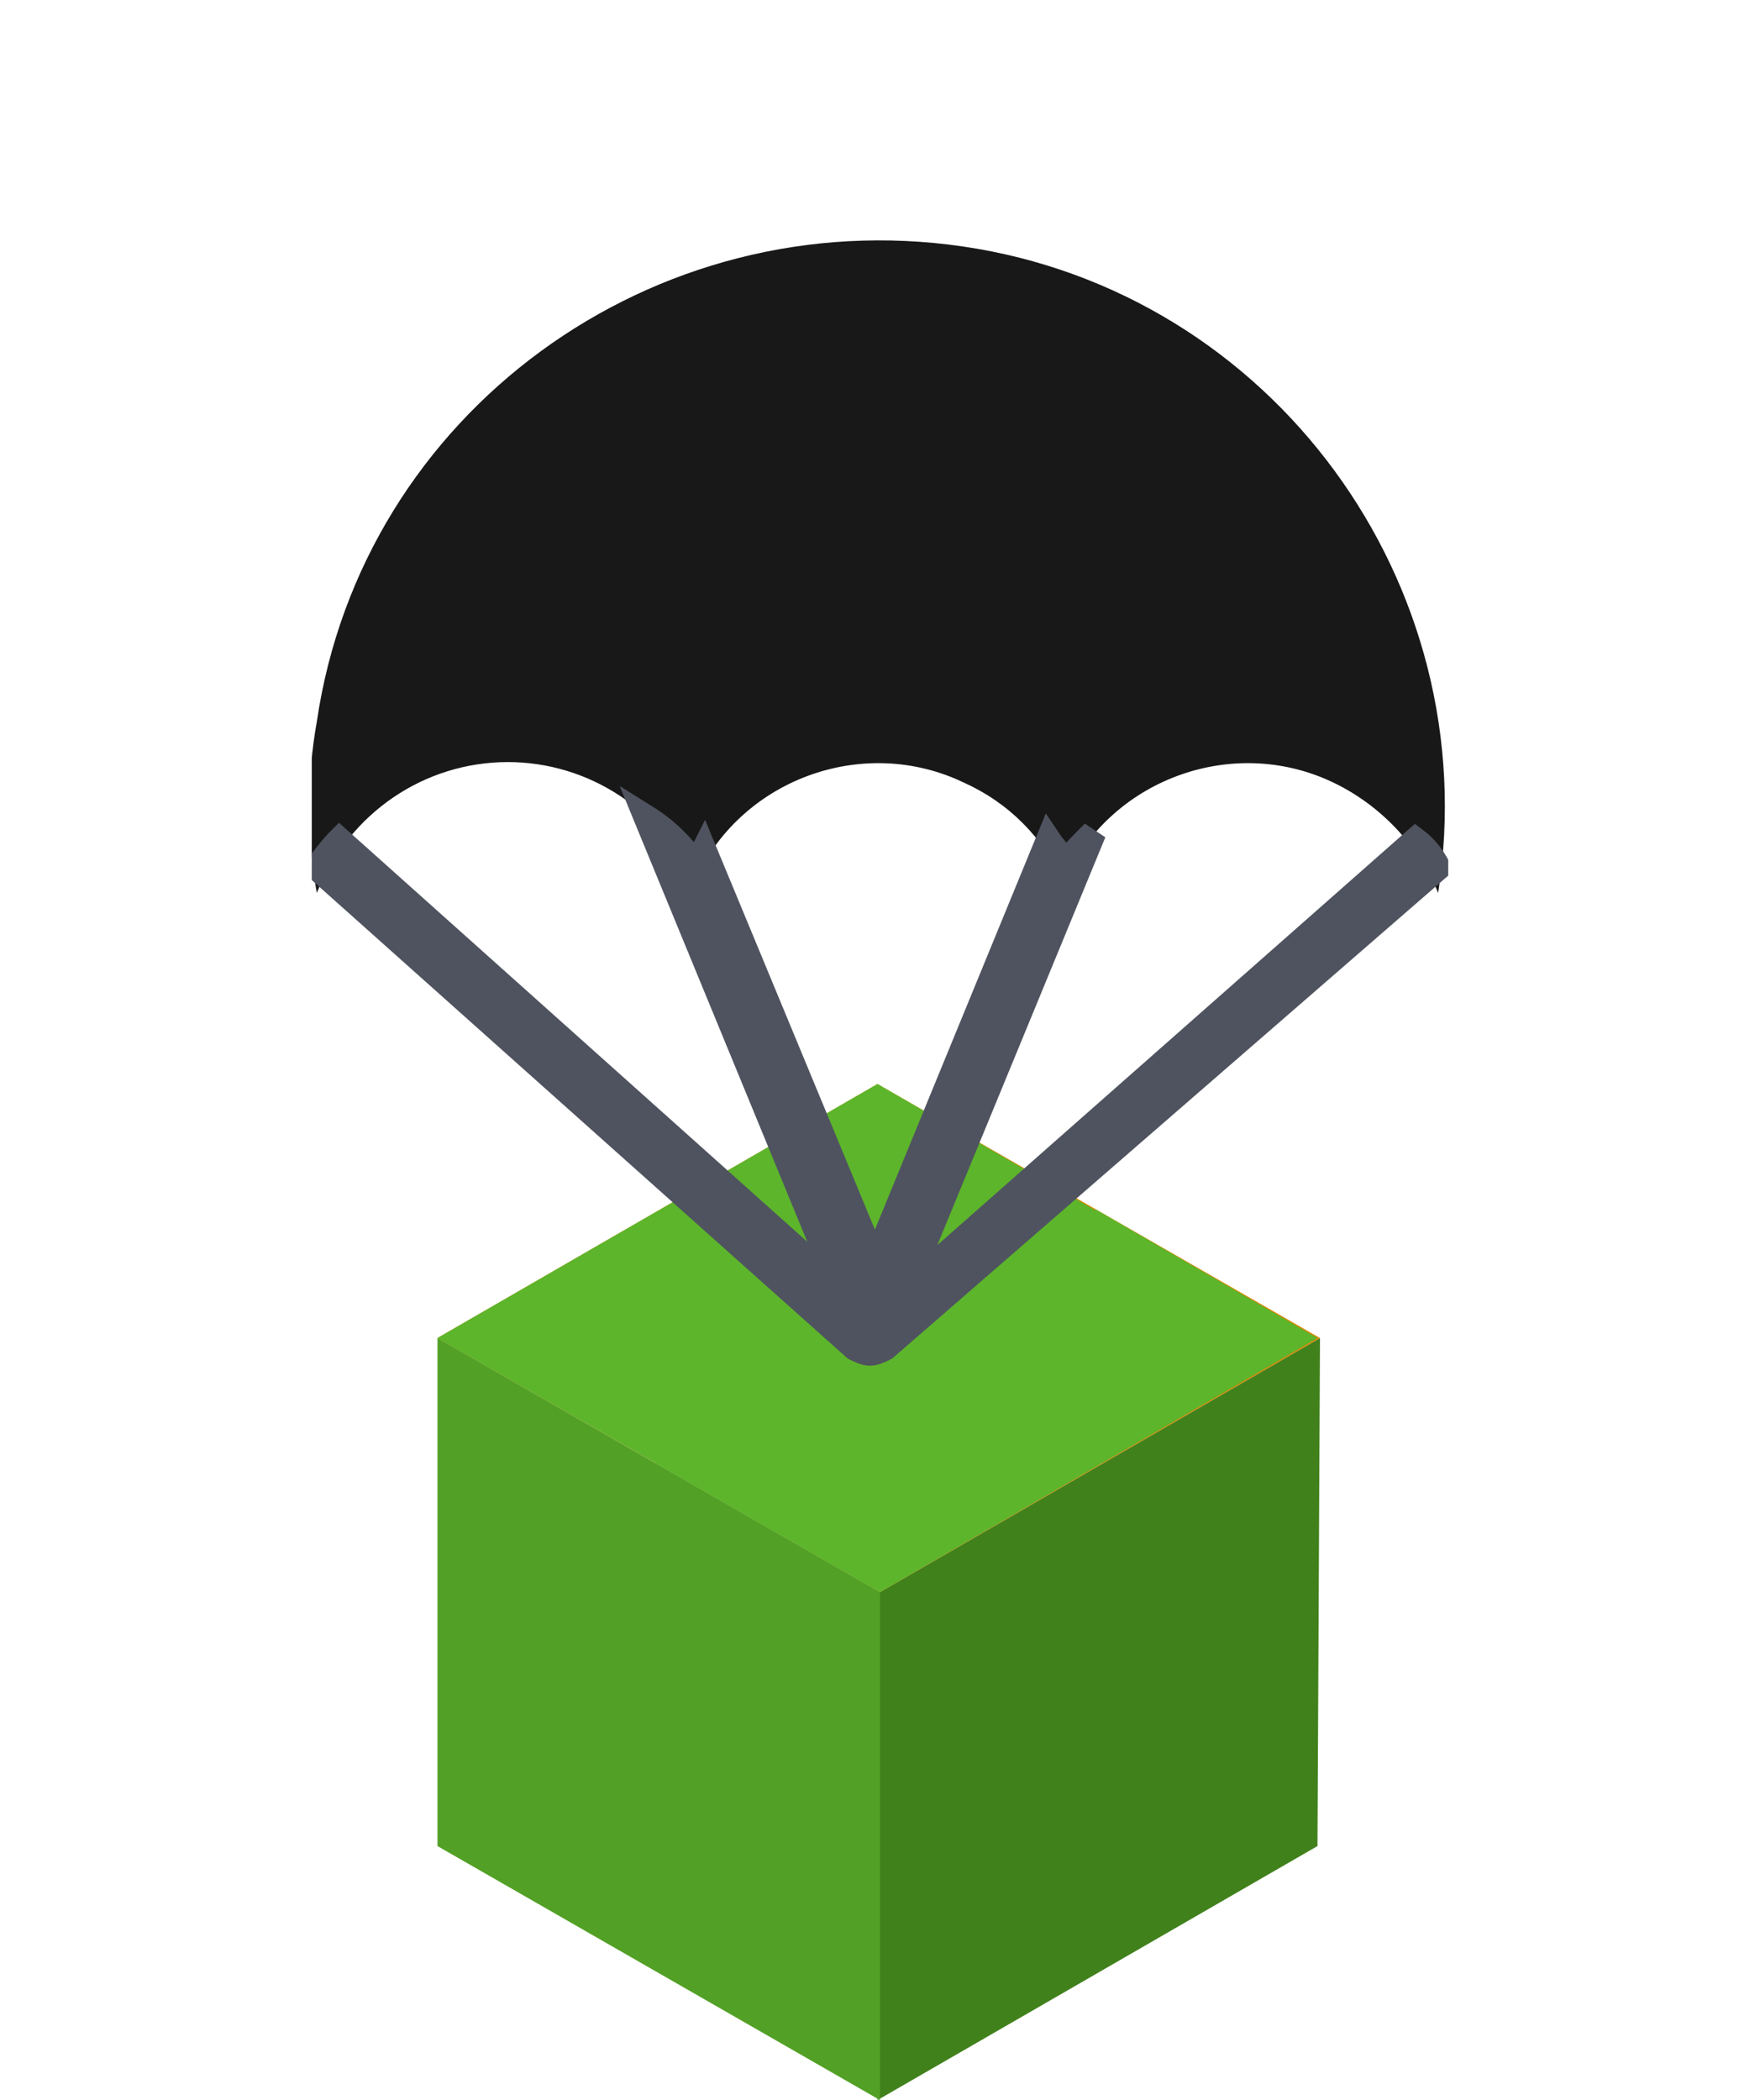
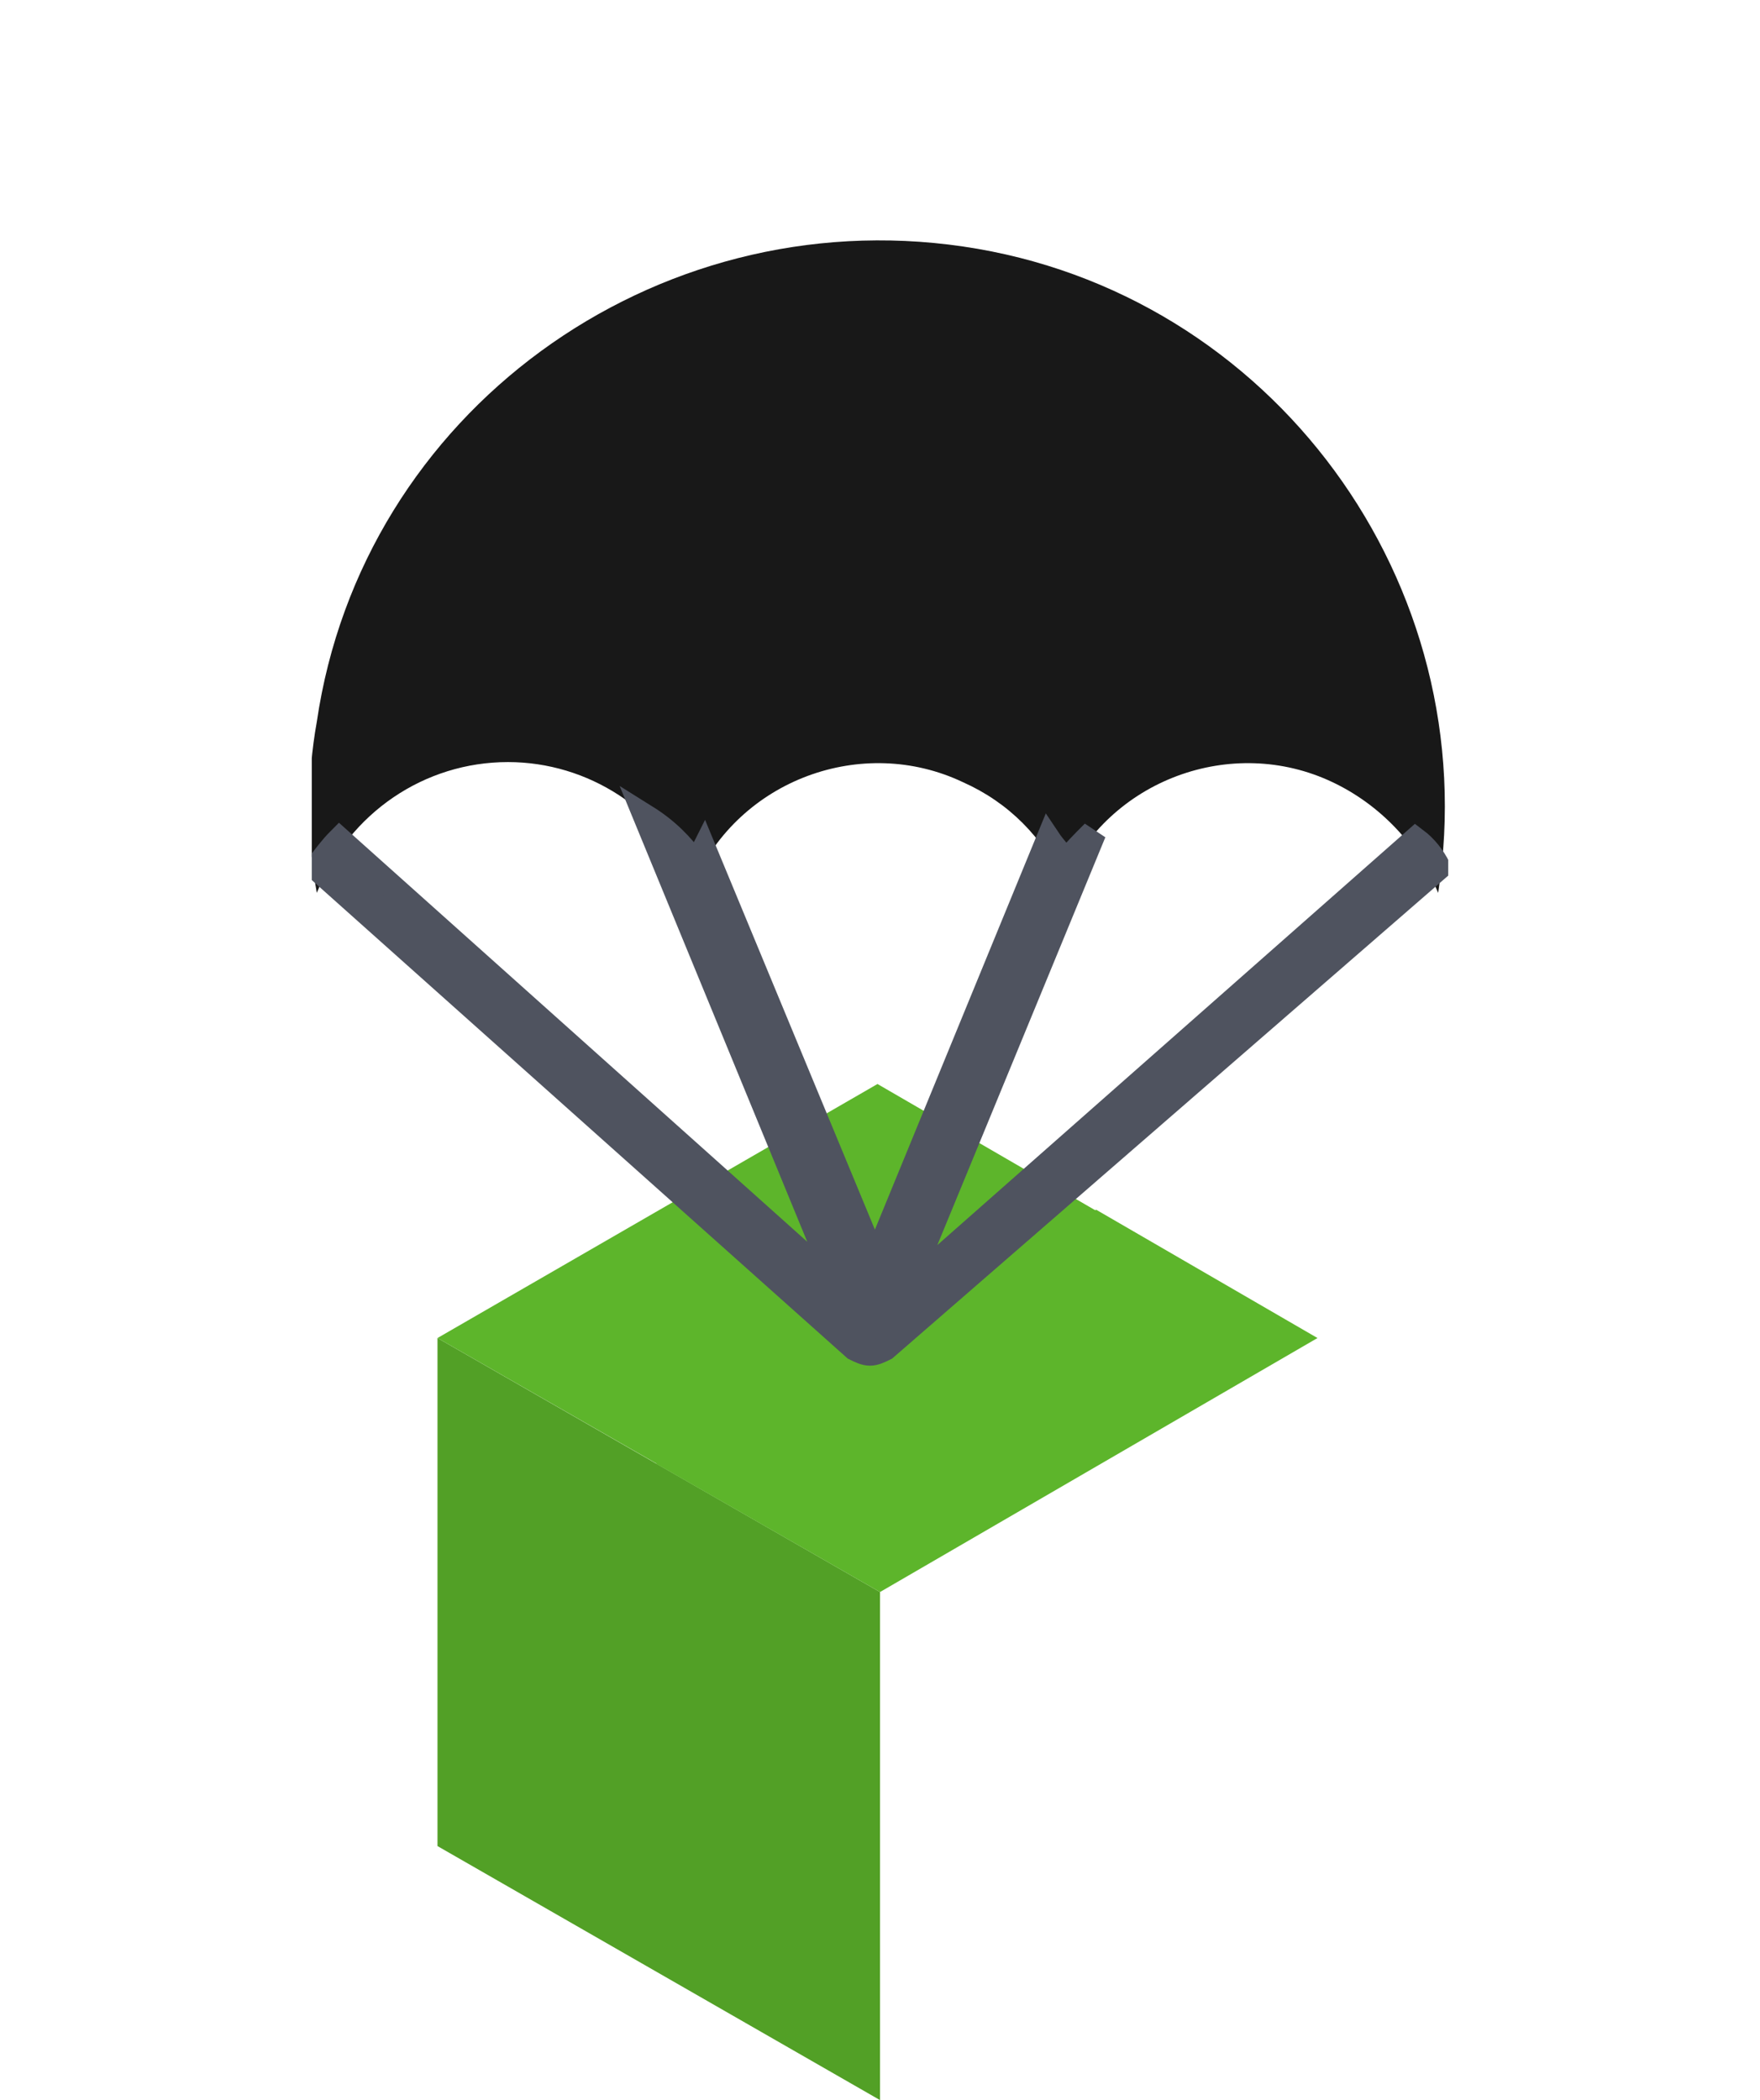
<svg xmlns="http://www.w3.org/2000/svg" xmlns:xlink="http://www.w3.org/1999/xlink" id="Слой_1" viewBox="0 0 70 83.5">
  <style>.st0{fill:#41811c}.st1{fill:#d88600}.st2{fill:#52a026}.st3{fill:#5db52b}.st4{clip-path:url(#SVGID_2_)}.st5{fill:#181818}.st6{fill:#4f535f;stroke:#4f535f}</style>
-   <path class="st0" d="M35 63.3l-.1 20.2 17.5-10.1.1-20.2L35 63.3z" />
-   <path class="st1" d="M17.4 53.2l17.5-10.1 17.6 10.1L35 63.3l-8.7-5-8.9-5.1z" />
  <path class="st2" d="M17.4 73.4L35 83.5V63.3L17.4 53.2v20.2z" />
  <path class="st3" d="M26.3 58.3l17.4-10.1-8.8-5.1-17.5 10.1 8.9 5.1z" />
  <path class="st3" d="M35 63.3l17.4-10.1-8.8-5.1-17.5 10.1 8.9 5.1z" />
  <defs>
    <path id="SVGID_1_" d="M12.4 0h45.2v83.5H12.4z" />
  </defs>
  <clipPath id="SVGID_2_">
    <use xlink:href="#SVGID_1_" overflow="visible" />
  </clipPath>
  <g class="st4">
    <path class="st5" d="M20.2 30.3c3.2 0 6.1 1.9 7.4 4.8 1.8-4.1 6.7-5.9 10.7-4 1.8.8 3.2 2.2 4 4 1.8-4.1 6.7-5.9 10.7-4 1.9.9 3.4 2.5 4.2 4.4 1.9-12.3-6.6-23.9-18.9-25.7s-23.9 6.6-25.7 18.9c-.2 1.1-.3 2.3-.3 3.4s.1 2.3.3 3.4c1.3-3.2 4.3-5.2 7.6-5.2" />
    <path class="st6" d="M36 51.3l7.5-18.2c-.4.4-.8.8-1.1 1.2-.2-.3-.5-.6-.7-.9l-6.9 16.8L28 33.8c-.1.2-.3.3-.4.5-.5-.7-1.1-1.3-1.9-1.8l7.7 18.7-19.9-17.8c-.3.3-.6.7-.9 1.1L34 53.6c.2.1.4.2.6.2.2 0 .4-.1.6-.2l22-19.1c-.2-.4-.5-.8-.9-1.1L36 51.3z" />
  </g>
</svg>